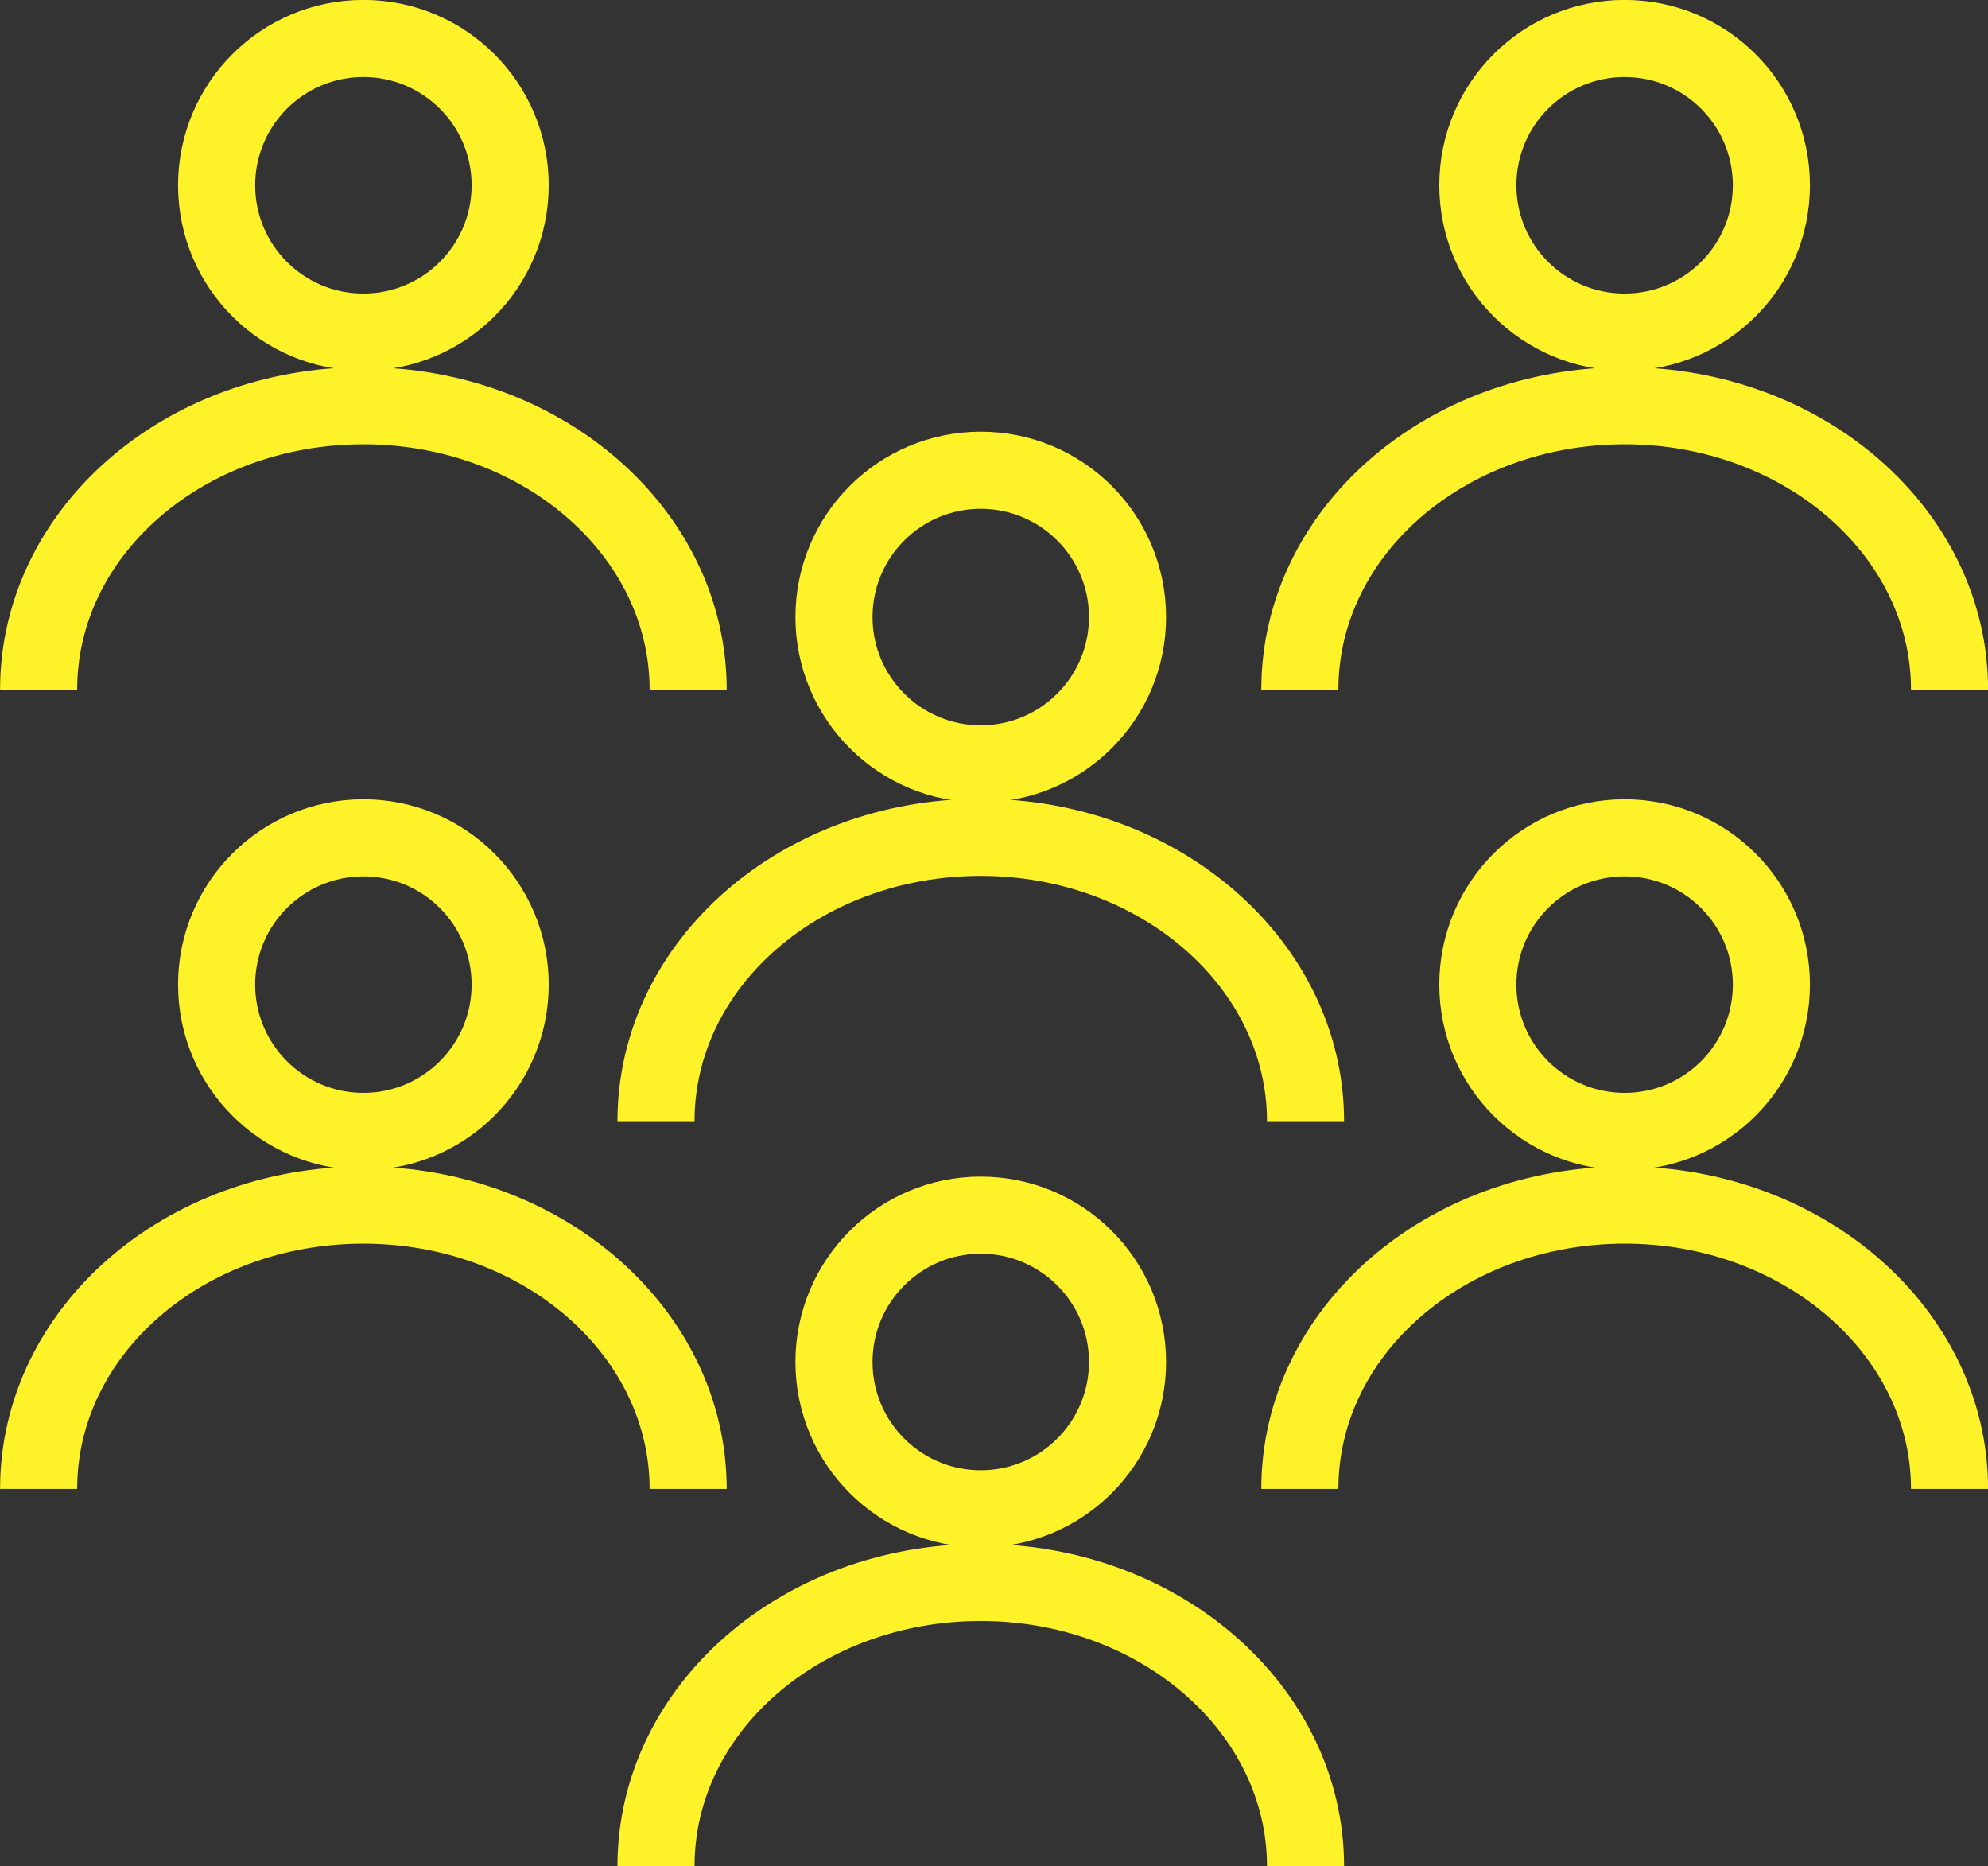
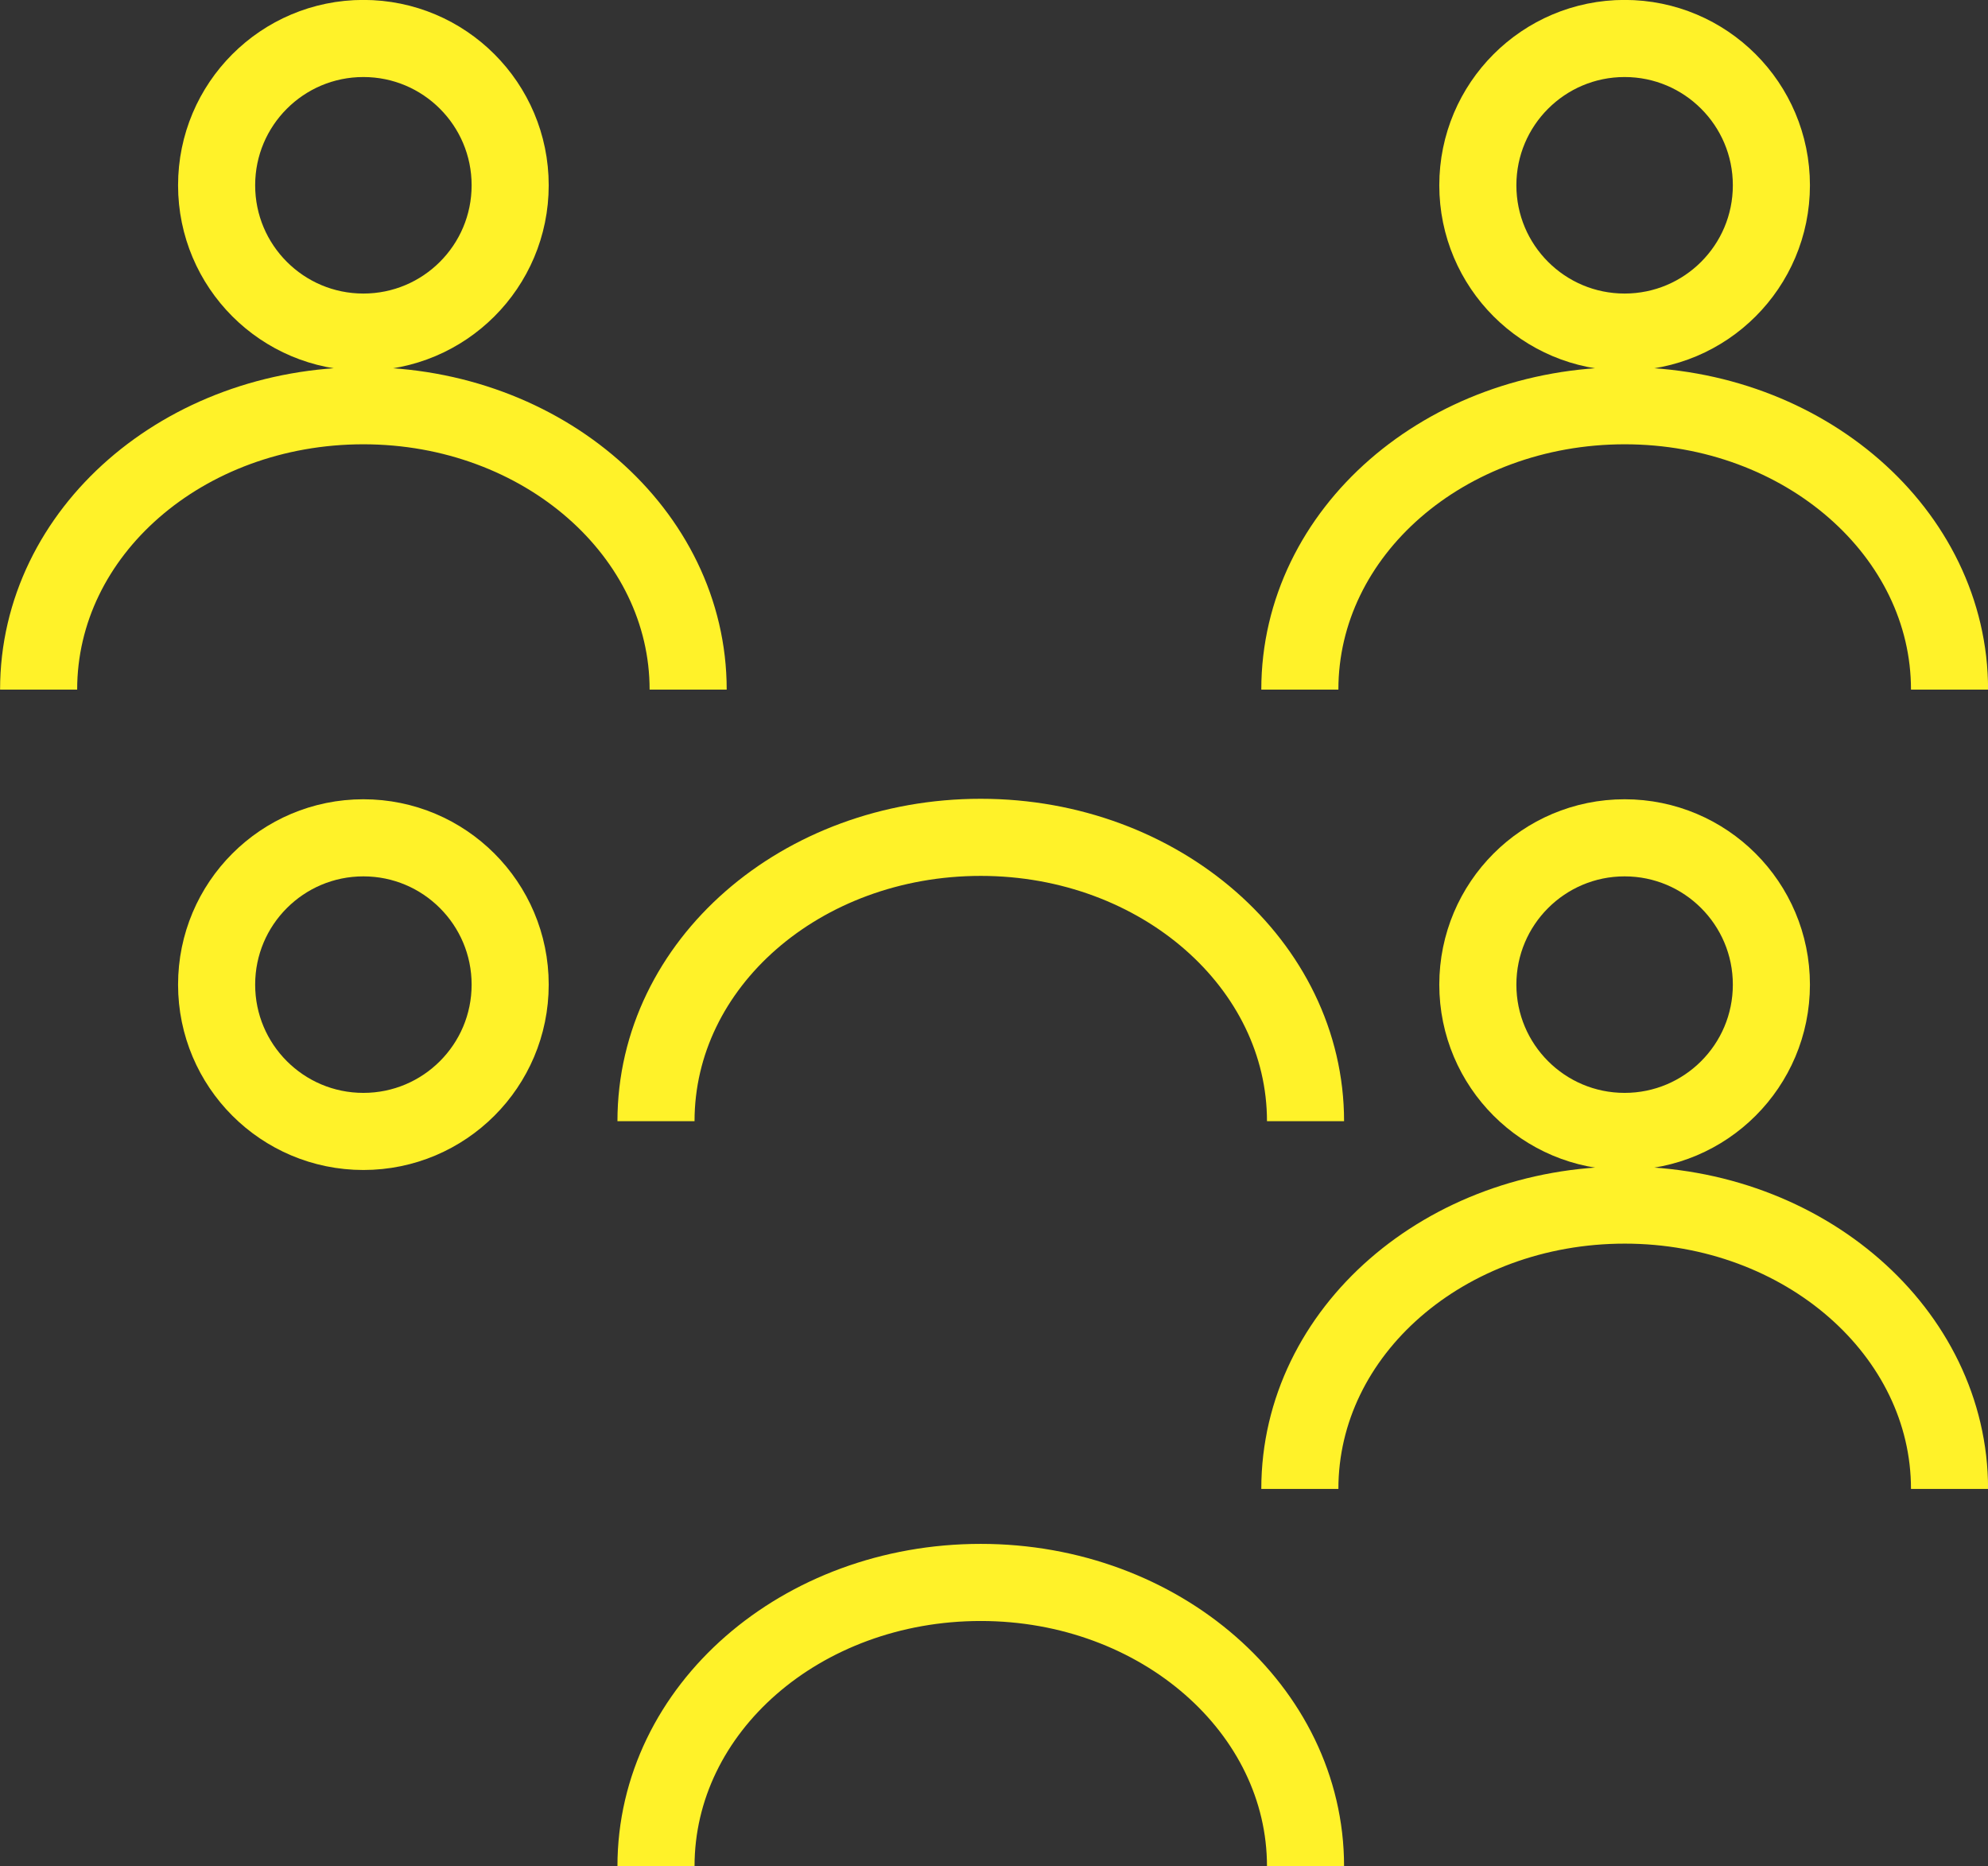
<svg xmlns="http://www.w3.org/2000/svg" id="Layer_1" data-name="Layer 1" viewBox="0 0 126.1 118.35">
  <rect x="0" y="0" width="126.1" height="118.35" fill="#333333" stroke="none" />
  <defs>
    <style>.cls-1{fill:none;stroke:#fff229;stroke-miterlimit:10;stroke-width:4.89px;}</style>
  </defs>
  <title>icone 03</title>
  <circle class="cls-1" cx="103.05" cy="62.44" r="9.31" />
  <path class="cls-1" d="M128.77,103.13c0-9.93-9.23-18-20.6-18s-20.61,8-20.61,18" transform="translate(-5.11 -8.71)" />
-   <circle class="cls-1" cx="62.21" cy="39.13" r="9.31" />
  <path class="cls-1" d="M87.92,79.81c0-9.92-9.22-18-20.6-18s-20.6,8-20.6,18" transform="translate(-5.11 -8.71)" />
-   <circle class="cls-1" cx="62.21" cy="86.37" r="9.31" />
  <path class="cls-1" d="M87.92,127.06c0-9.93-9.22-18-20.6-18s-20.6,8-20.6,18" transform="translate(-5.11 -8.71)" />
  <circle class="cls-1" cx="23.05" cy="62.44" r="9.31" />
-   <path class="cls-1" d="M48.76,103.13c0-9.93-9.22-18-20.6-18s-20.6,8-20.6,18" transform="translate(-5.11 -8.71)" />
  <circle class="cls-1" cx="103.05" cy="11.75" r="9.31" />
  <path class="cls-1" d="M128.77,52.44c0-9.93-9.23-18-20.6-18s-20.61,8-20.61,18" transform="translate(-5.11 -8.71)" />
  <circle class="cls-1" cx="23.05" cy="11.75" r="9.31" />
  <path class="cls-1" d="M48.76,52.44c0-9.93-9.22-18-20.6-18s-20.6,8-20.6,18" transform="translate(-5.11 -8.71)" />
</svg>